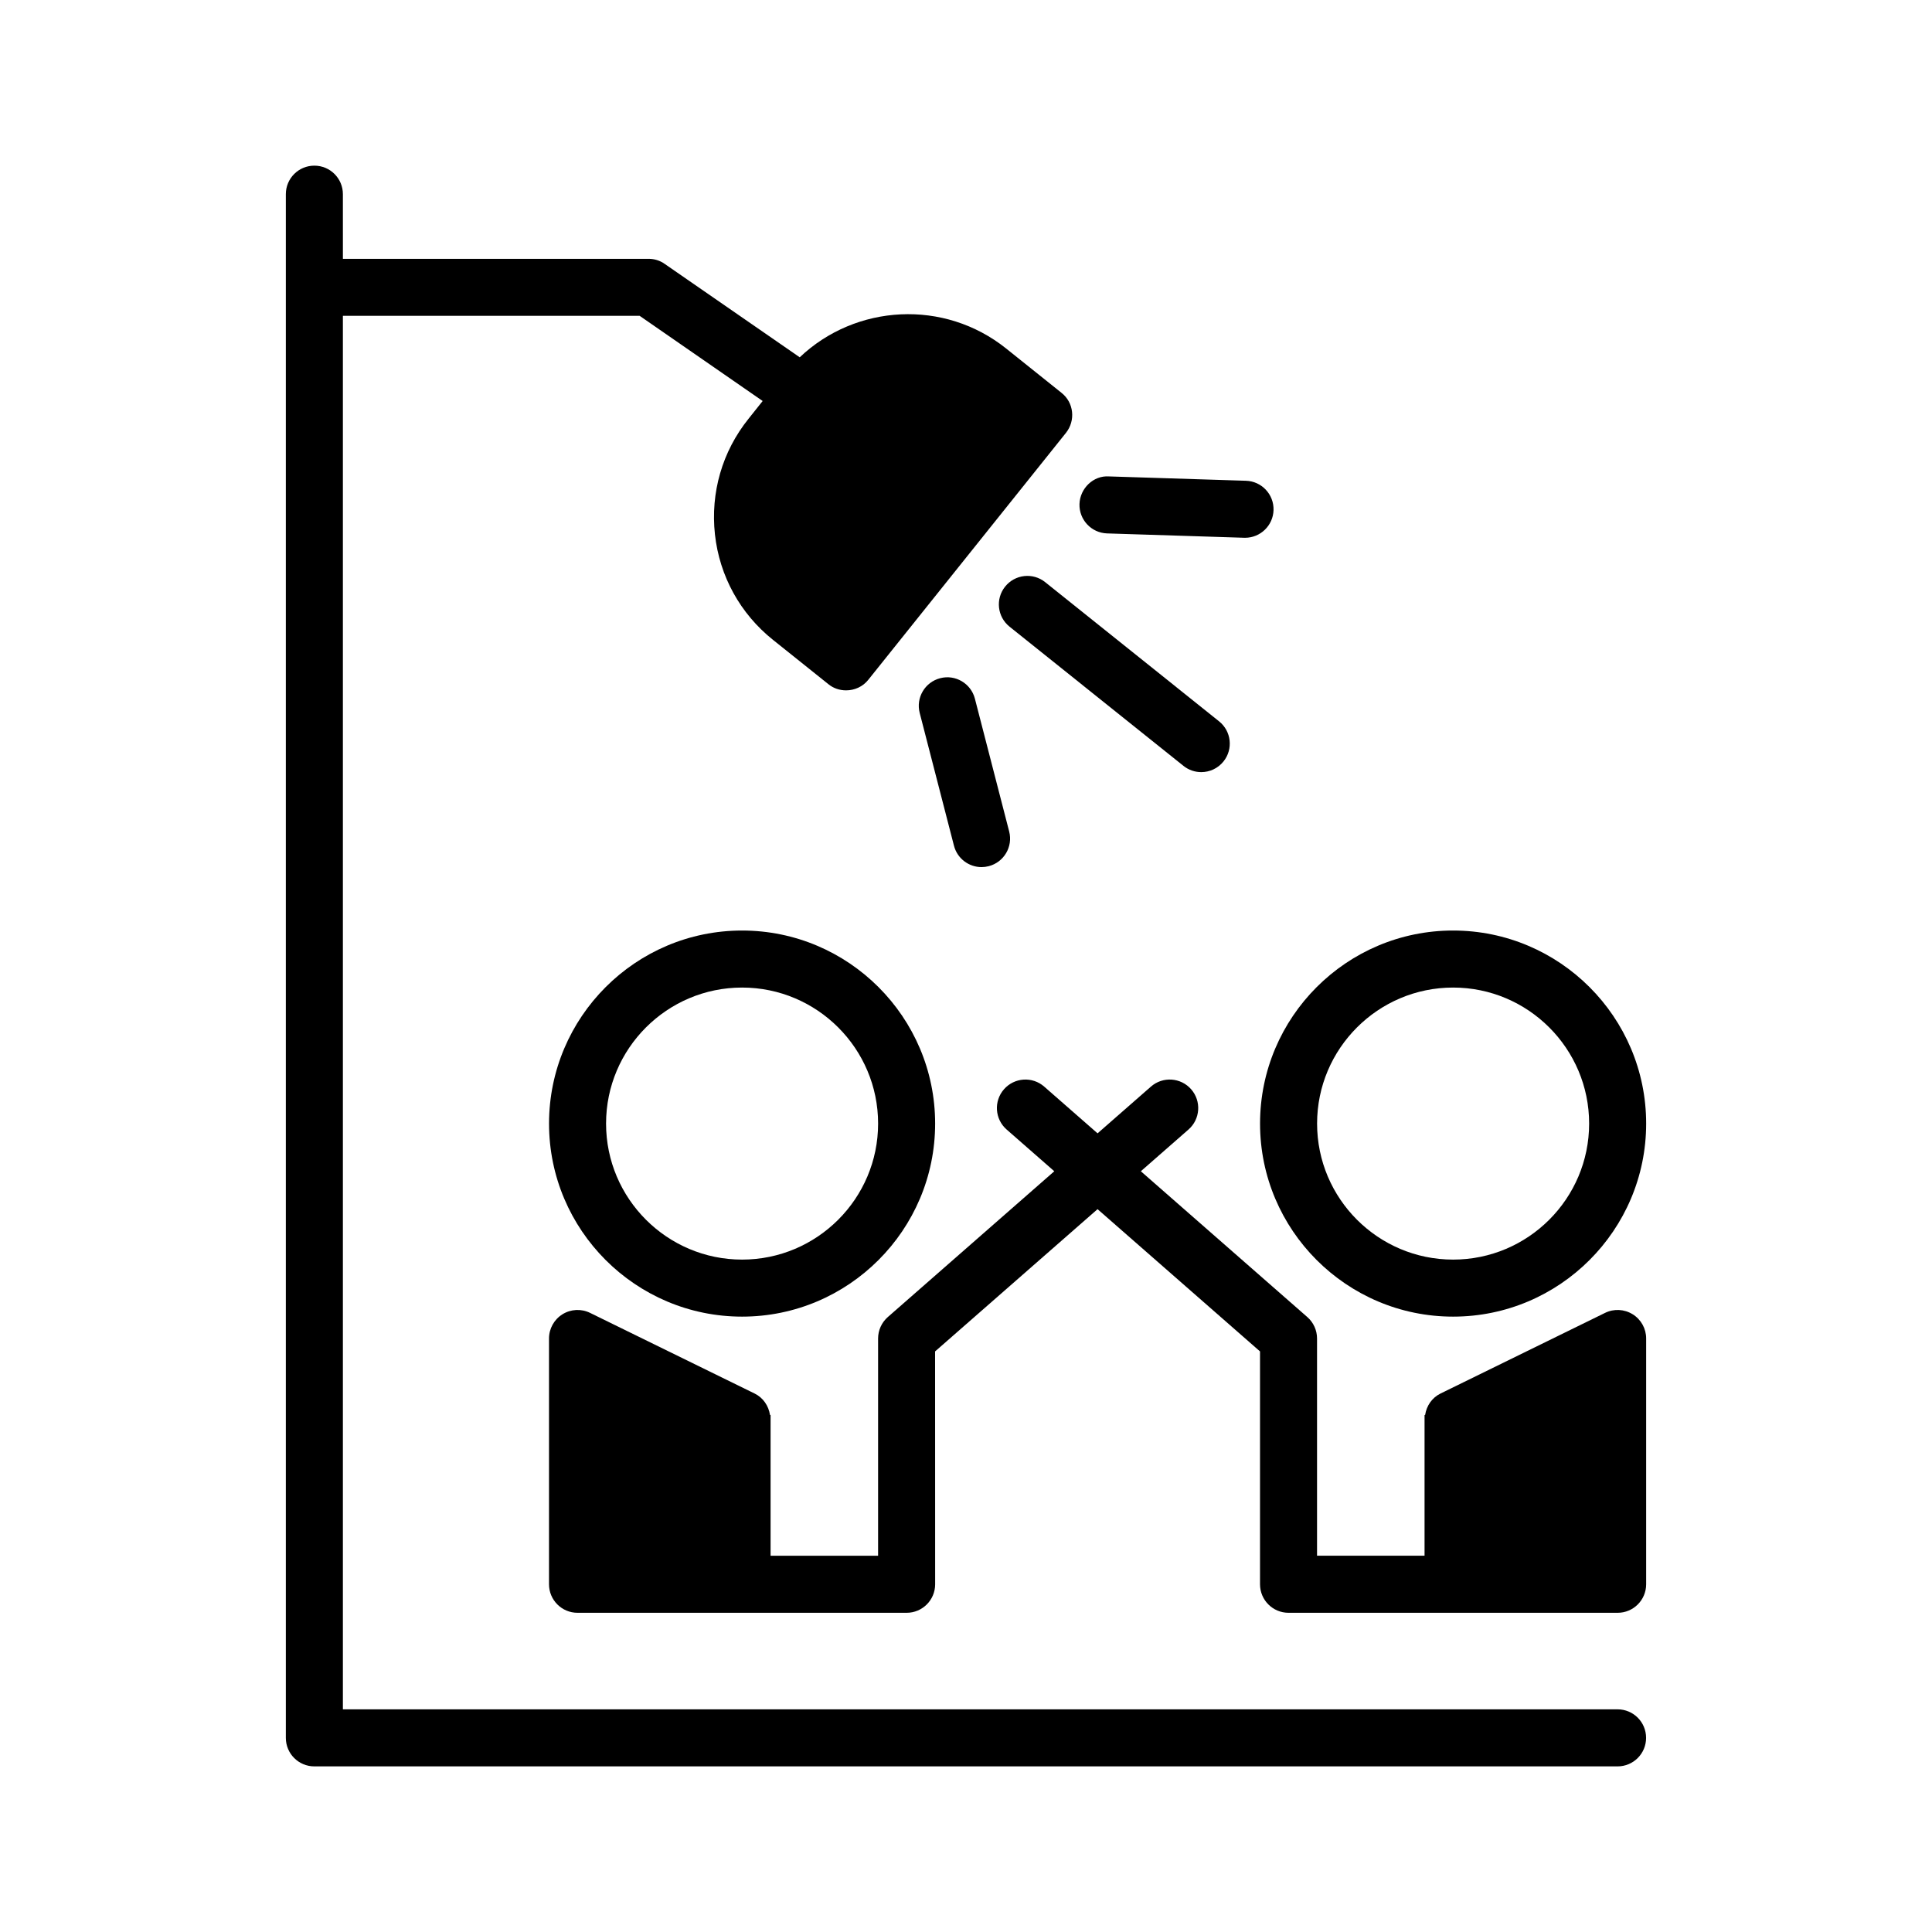
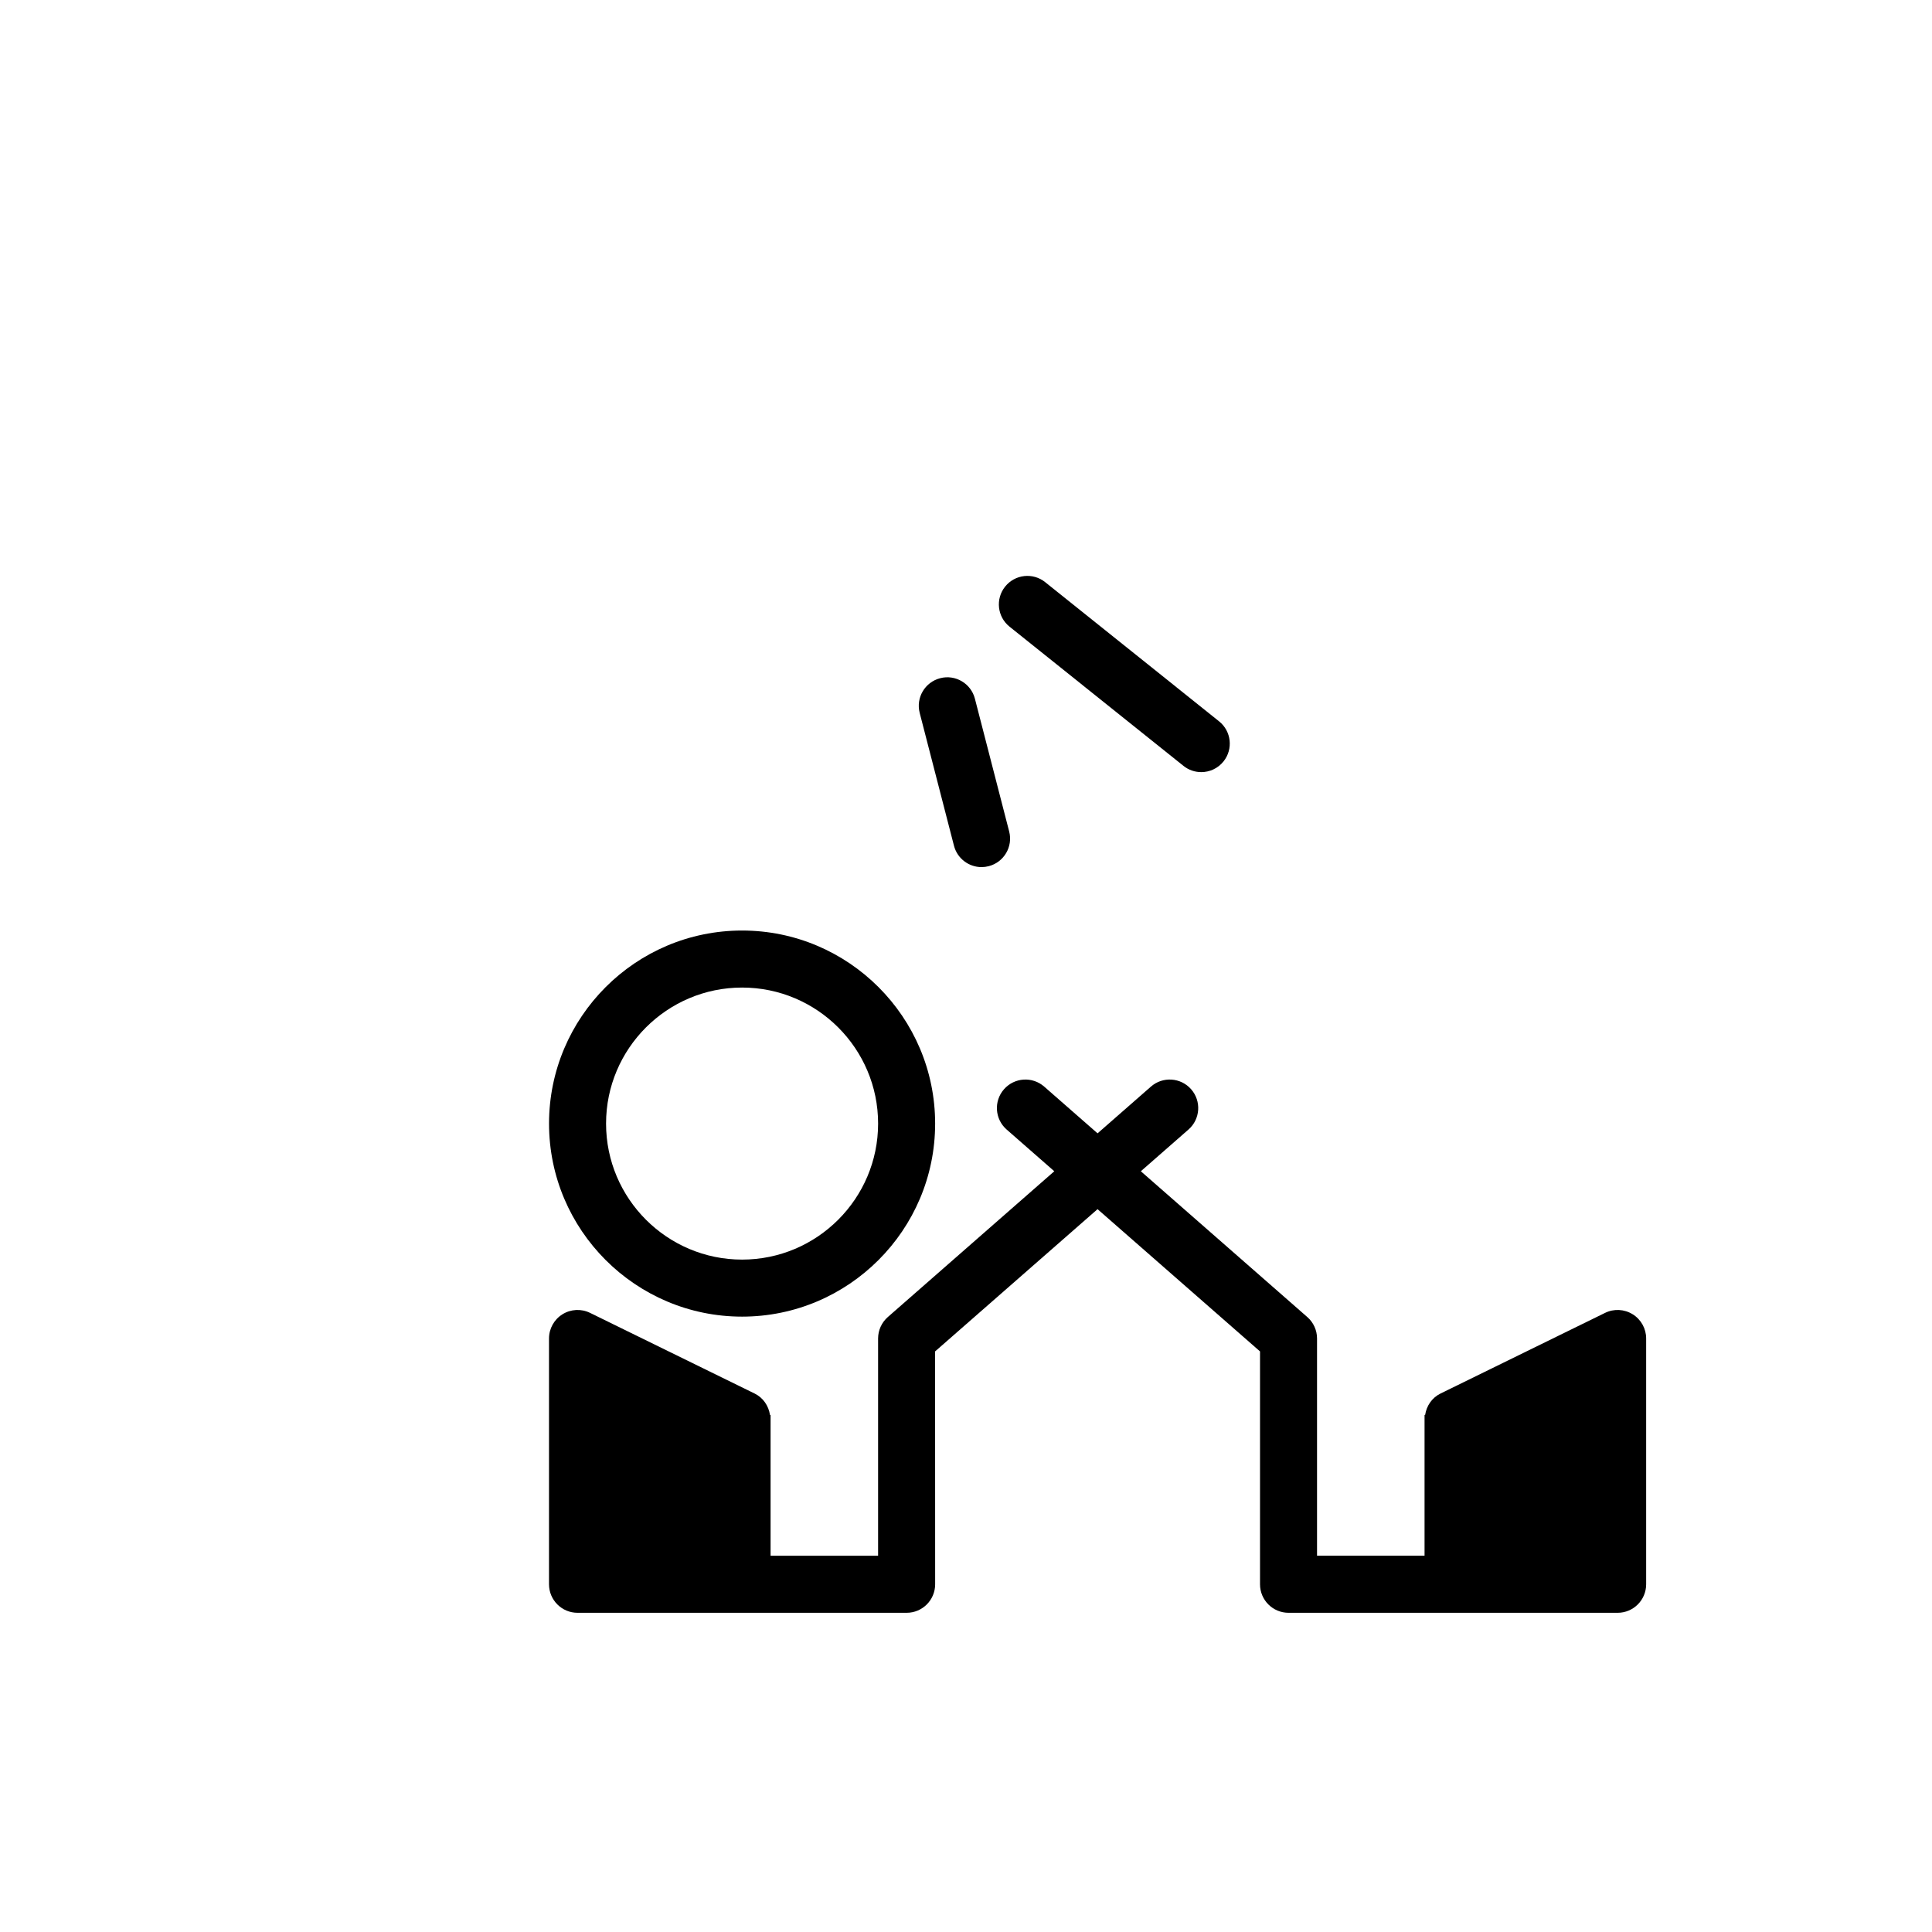
<svg xmlns="http://www.w3.org/2000/svg" fill="#000000" width="800px" height="800px" version="1.1" viewBox="144 144 512 512">
  <g>
-     <path d="m572.67 596.99h-337.8v-369.29h78.645l32.598 22.57-3.727 4.684c-7.004 8.715-10.125 19.598-8.918 30.684 1.211 11.035 6.699 21.008 15.418 27.961l14.609 11.688c1.41 1.16 3.074 1.664 4.734 1.664 2.215 0 4.434-0.957 5.894-2.82l52.348-65.395c2.621-3.273 2.117-8.062-1.16-10.629l-14.66-11.738c-16.426-13.148-39.852-11.789-54.715 2.316l-35.77-24.738c-1.258-0.906-2.769-1.359-4.281-1.359h-81.012l-0.004-17.129c0-4.18-3.375-7.559-7.559-7.559-4.18 0-7.559 3.375-7.559 7.559v409.09c0 4.18 3.375 7.559 7.559 7.559h345.36c4.18 0 7.559-3.375 7.559-7.559s-3.375-7.559-7.559-7.559z" />
    <path d="m462.34 348.62c2.215 0 4.414-0.969 5.906-2.836 2.609-3.258 2.082-8.016-1.176-10.621l-46.082-36.883c-3.258-2.613-8.016-2.082-10.621 1.176-2.609 3.258-2.082 8.016 1.176 10.621l46.082 36.883c1.395 1.121 3.062 1.66 4.715 1.66z" />
-     <path d="m437.39 285.36 36.32 1.152c0.082 0.004 0.16 0.004 0.242 0.004 4.062 0 7.422-3.231 7.547-7.32 0.133-4.172-3.144-7.664-7.316-7.789l-36.32-1.152c-4.074-0.281-7.656 3.144-7.789 7.316-0.129 4.164 3.148 7.656 7.316 7.789z" />
    <path d="m404.12 373.79c0.625 0 1.258-0.082 1.895-0.242 4.039-1.043 6.473-5.164 5.426-9.203l-9.082-35.188c-1.043-4.039-5.176-6.484-9.203-5.426-4.039 1.043-6.473 5.164-5.426 9.203l9.082 35.188c0.875 3.406 3.945 5.668 7.309 5.668z" />
-     <path d="m529.09 492.92c28.215 0 51.16-22.949 51.16-51.16 0-28.215-22.949-51.16-51.16-51.16-28.215-0.004-51.164 22.949-51.164 51.164 0 28.211 22.953 51.156 51.164 51.156zm0-87.207c19.875 0 36.047 16.168 36.047 36.047 0 19.879-16.168 36.047-36.047 36.047-19.879 0-36.047-16.168-36.047-36.047-0.004-19.879 16.172-36.047 36.047-36.047z" />
    <path d="m576.68 492.3c-2.211-1.379-4.984-1.523-7.324-0.371l-43.605 21.371c-2.242 1.098-3.703 3.238-4.07 5.656l-0.16 0.055v37.27h-28.492v-57.566c0-2.176-0.941-4.254-2.578-5.684l-44.117-38.637 12.629-11.059c3.141-2.75 3.457-7.523 0.707-10.664s-7.527-3.457-10.664-0.707l-14.141 12.383-14.141-12.383c-3.141-2.75-7.914-2.434-10.664 0.707-2.75 3.144-2.434 7.914 0.707 10.664l12.629 11.059-44.117 38.637c-1.637 1.438-2.578 3.508-2.578 5.684v57.574h-28.492v-37.27l-0.156-0.055c-0.367-2.422-1.828-4.566-4.07-5.664l-43.605-21.371c-2.344-1.152-5.113-1.008-7.324 0.371-2.211 1.379-3.562 3.805-3.562 6.414v65.133c0 4.176 3.379 7.559 7.559 7.559h87.211c4.176 0 7.559-3.379 7.559-7.559l-0.016-61.707 43.055-37.699 43.055 37.699v61.707c0 4.176 3.379 7.559 7.559 7.559h87.211c4.176 0 7.559-3.379 7.559-7.559v-65.133c0.004-2.609-1.34-5.031-3.559-6.414z" />
    <path d="m340.66 390.6c-28.215 0-51.16 22.949-51.16 51.16 0 28.215 22.953 51.16 51.16 51.16s51.16-22.949 51.16-51.16c0-28.211-22.949-51.16-51.16-51.16zm0 87.207c-19.875 0-36.047-16.168-36.047-36.047 0-19.879 16.172-36.047 36.047-36.047s36.047 16.168 36.047 36.047c0 19.879-16.168 36.047-36.047 36.047z" />
  </g>
</svg>